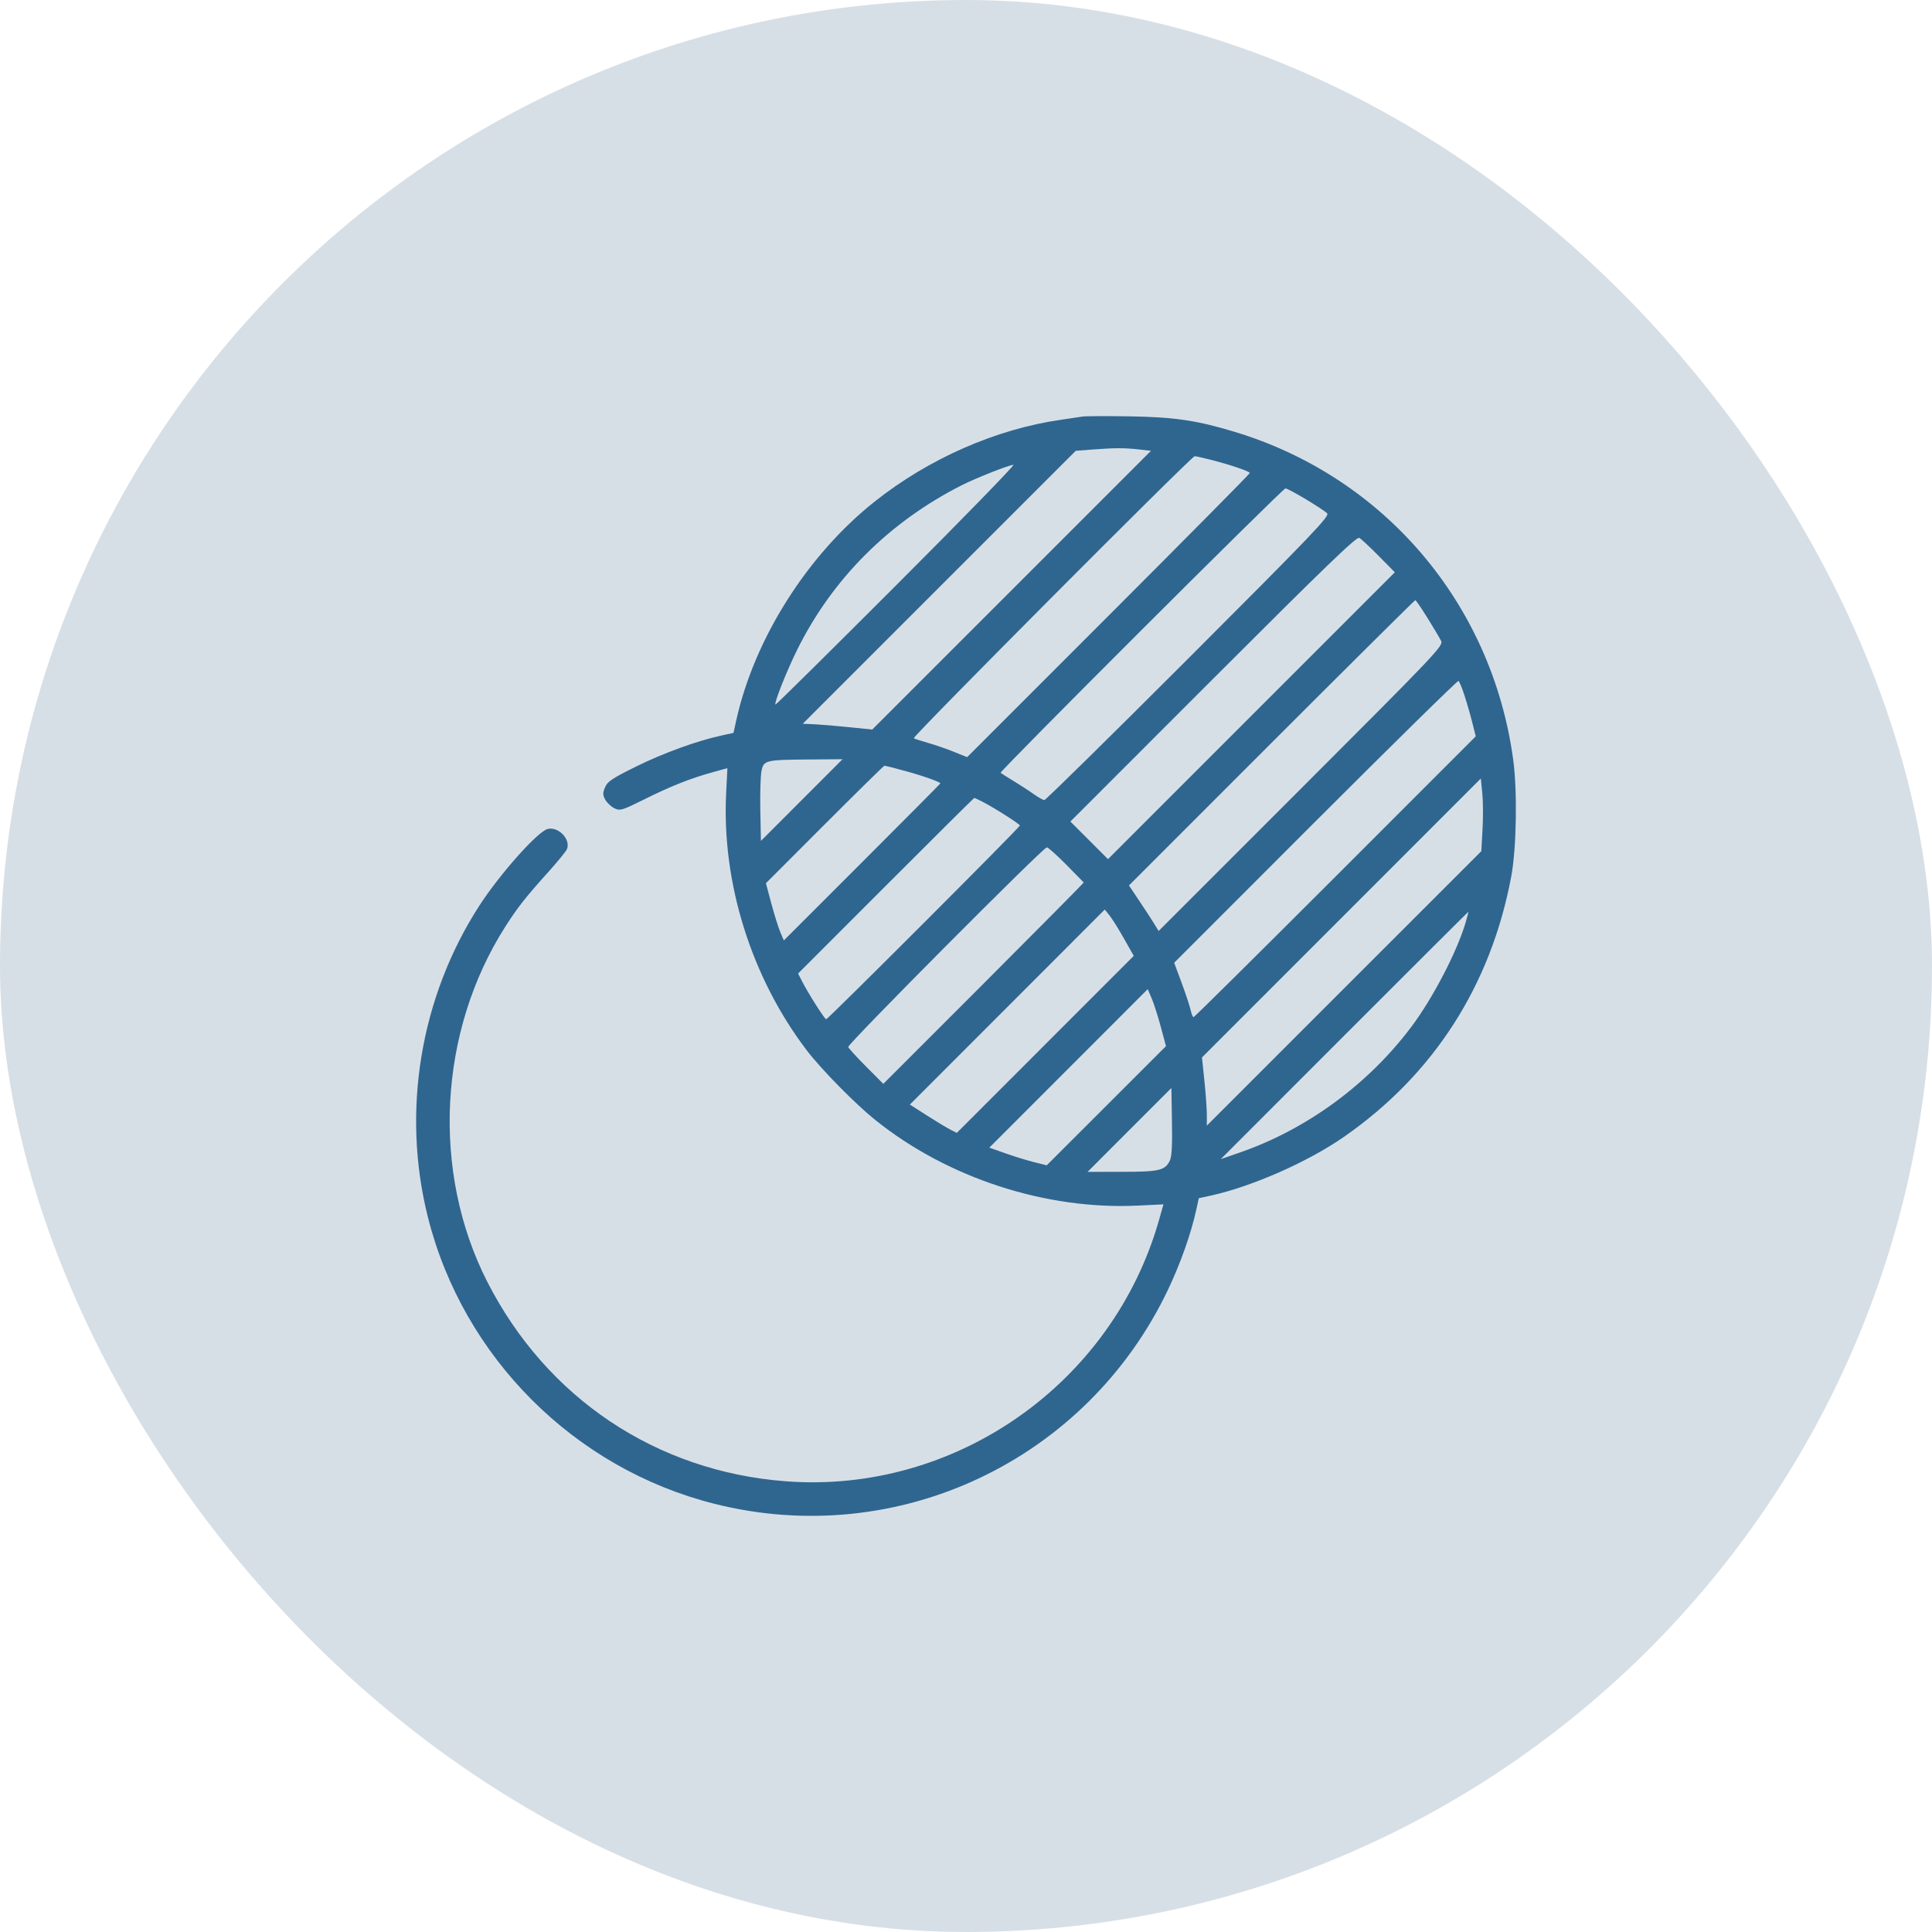
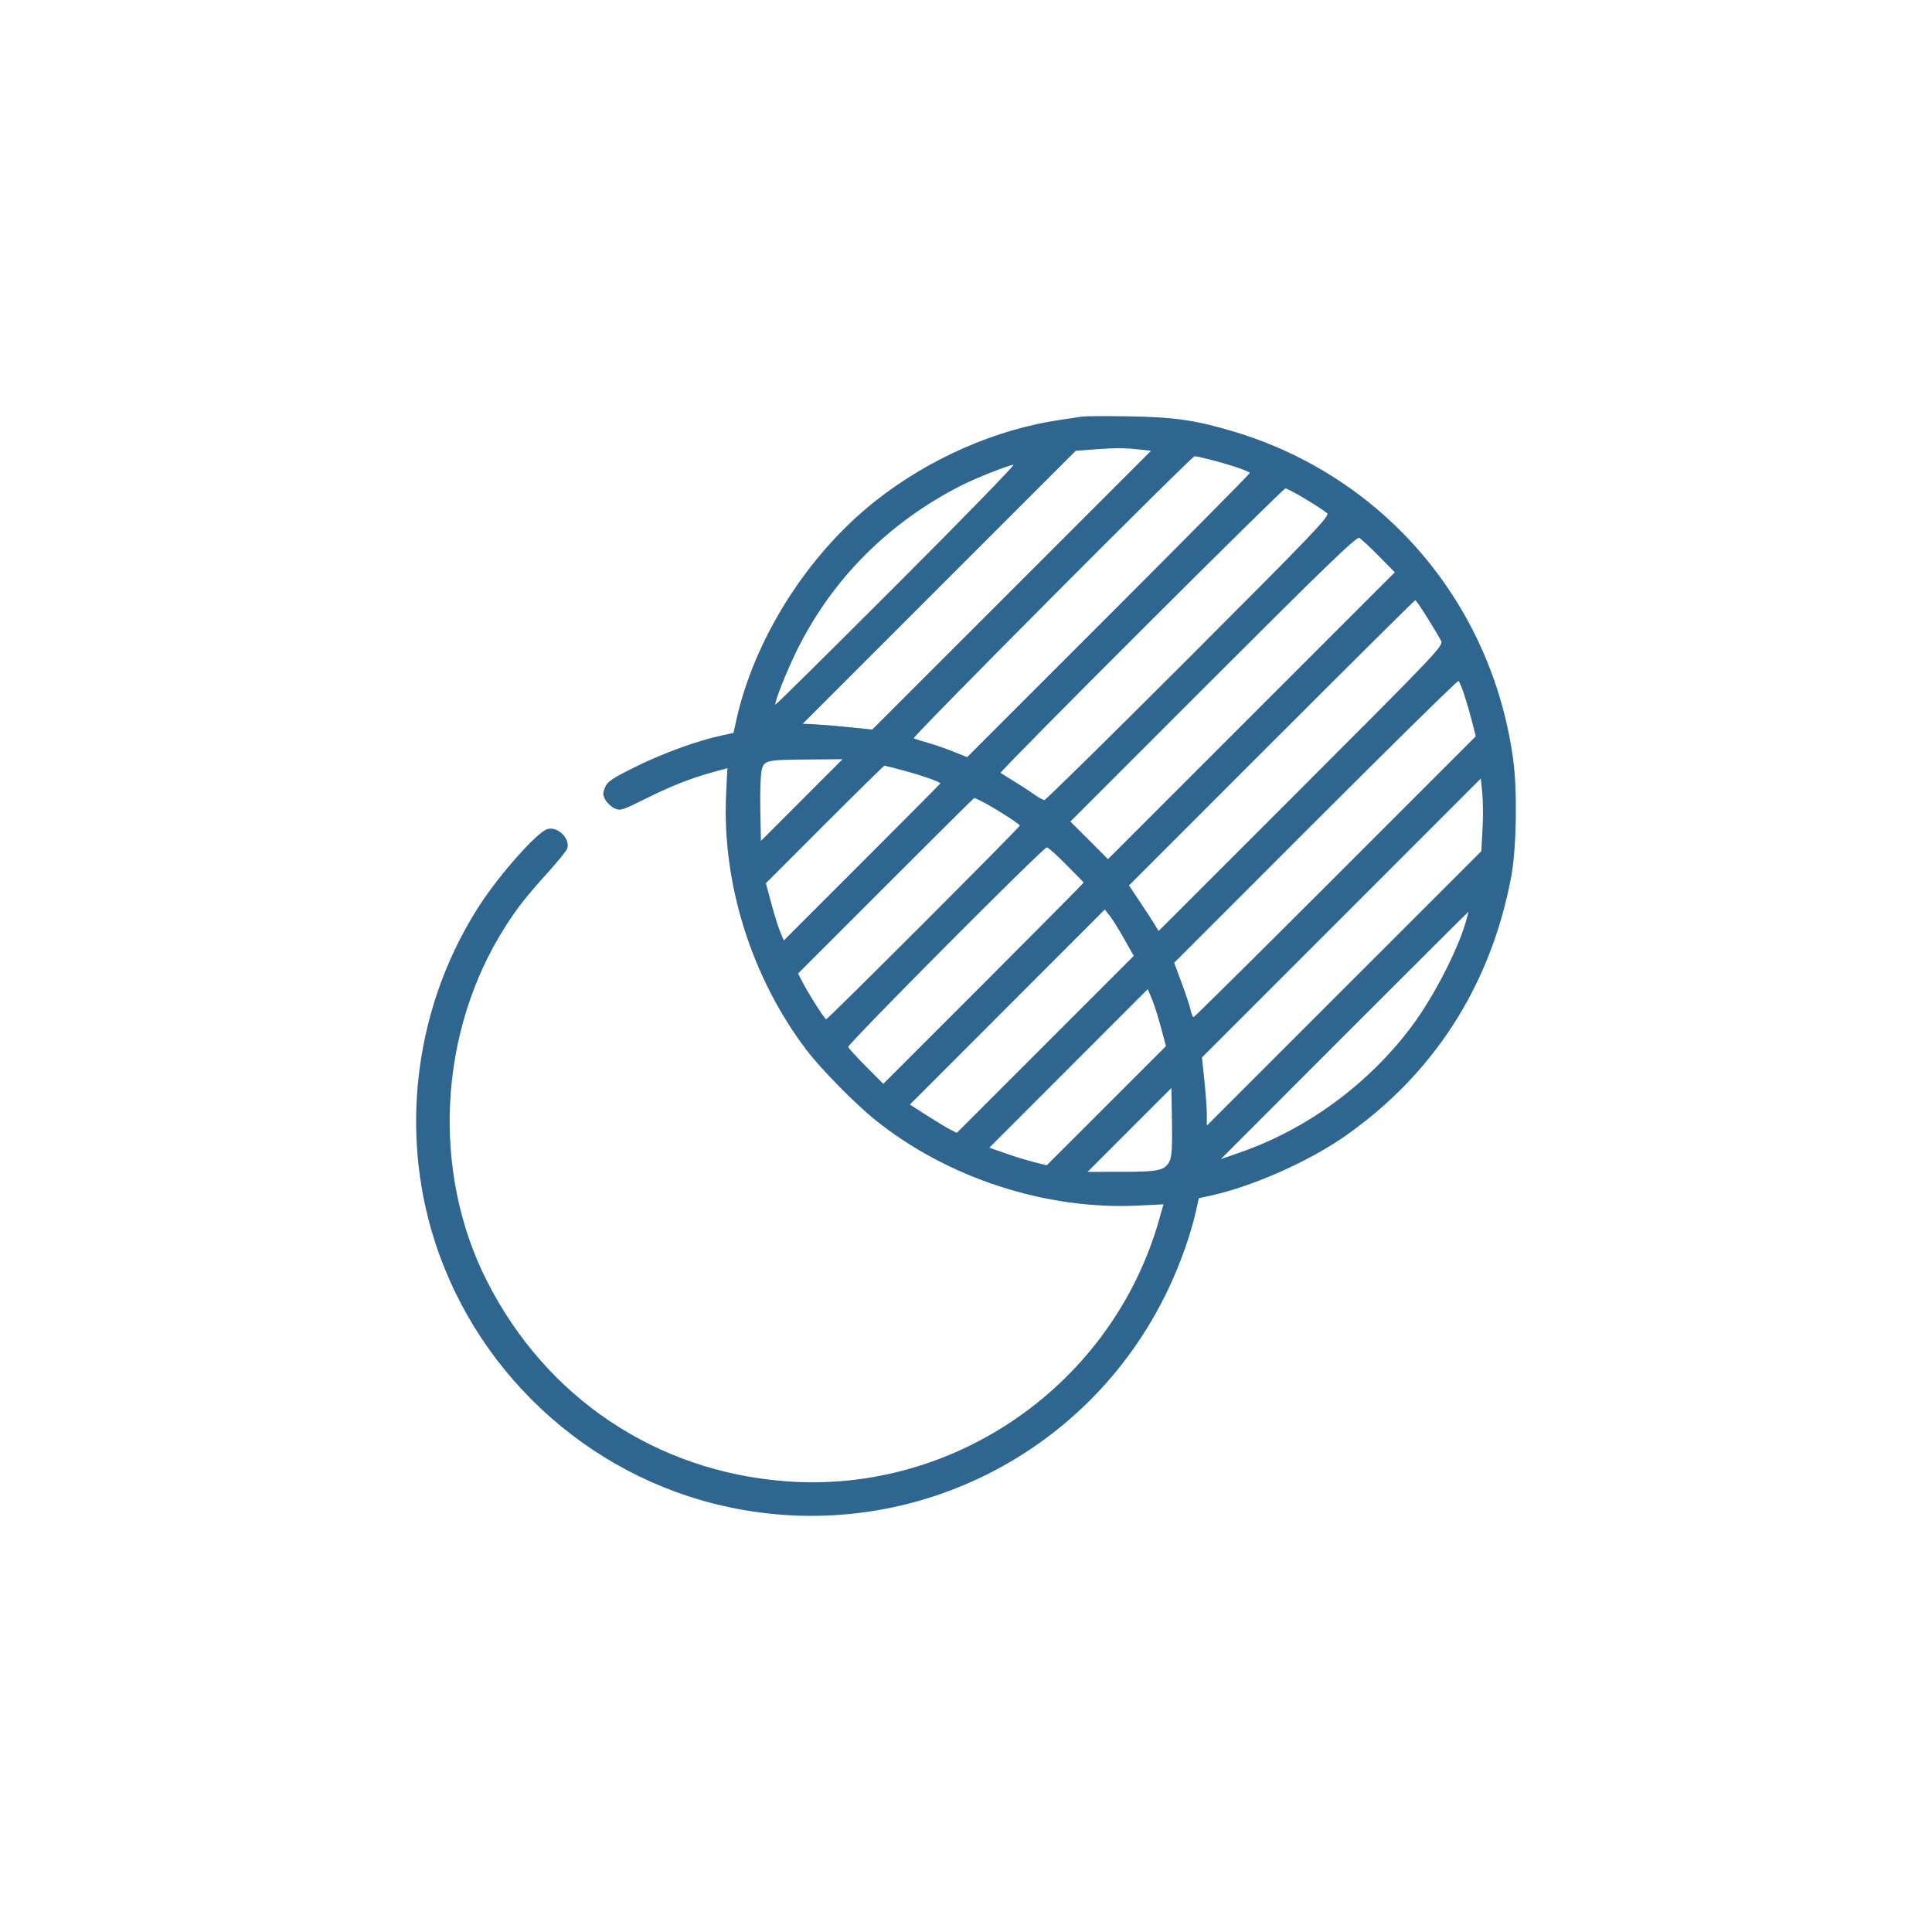
<svg xmlns="http://www.w3.org/2000/svg" width="65" height="65" viewBox="0 0 65 65" fill="none">
-   <rect width="65" height="65" rx="32.5" fill="#D7DFE6" />
  <path fill-rule="evenodd" clip-rule="evenodd" d="M36.409 14.016C36.31 14.033 35.984 14.082 35.686 14.124C33.506 14.437 31.24 15.434 29.423 16.878C27.155 18.68 25.371 21.505 24.767 24.25L24.678 24.657L24.271 24.746C23.44 24.928 22.319 25.335 21.399 25.79C20.593 26.188 20.437 26.293 20.356 26.489C20.275 26.684 20.277 26.749 20.366 26.909C20.425 27.013 20.563 27.141 20.674 27.195C20.863 27.285 20.927 27.266 21.684 26.89C22.575 26.446 23.218 26.191 23.973 25.982L24.472 25.844L24.43 26.688C24.28 29.707 25.281 32.894 27.145 35.341C27.626 35.971 28.764 37.13 29.432 37.668C31.869 39.632 35.19 40.715 38.3 40.56L39.143 40.519L38.998 41.031C37.435 46.554 32.136 50.269 26.435 49.836C22.079 49.505 18.387 47.036 16.392 43.12C14.505 39.417 14.749 34.695 17.009 31.163C17.418 30.524 17.689 30.18 18.446 29.339C18.768 28.981 19.053 28.631 19.078 28.561C19.201 28.23 18.784 27.802 18.425 27.89C18.092 27.972 16.819 29.402 16.129 30.467C14.137 33.548 13.501 37.399 14.398 40.958C15.585 45.669 19.322 49.406 24.033 50.593C30.197 52.147 36.559 49.142 39.3 43.383C39.715 42.511 40.068 41.512 40.243 40.719L40.332 40.313L40.738 40.224C42.119 39.921 43.995 39.095 45.203 38.257C48.227 36.162 50.16 33.155 50.845 29.484C51.022 28.537 51.053 26.603 50.909 25.549C50.192 20.305 46.572 16.048 41.536 14.528C40.251 14.139 39.51 14.031 37.964 14.007C37.208 13.995 36.508 13.999 36.409 14.016ZM38.308 15.12L38.724 15.167L34.035 19.856L29.345 24.545L28.557 24.464C28.124 24.42 27.598 24.376 27.389 24.366L27.008 24.35L31.6 19.758L36.192 15.167L36.752 15.124C37.517 15.067 37.82 15.066 38.308 15.12ZM40.7 15.46C41.353 15.624 42.048 15.858 42.048 15.914C42.048 15.941 39.908 18.103 37.293 20.718L32.538 25.474L32.105 25.299C31.868 25.202 31.478 25.067 31.24 24.999C31.001 24.93 30.778 24.858 30.743 24.838C30.677 24.799 40.089 15.348 40.194 15.348C40.228 15.348 40.456 15.398 40.7 15.46ZM30.158 19.683C27.933 21.909 26.102 23.719 26.089 23.706C26.038 23.655 26.468 22.57 26.825 21.852C28.008 19.468 29.914 17.563 32.355 16.326C32.839 16.081 33.949 15.643 34.095 15.639C34.155 15.638 32.383 17.458 30.158 19.683ZM43.935 16.797C44.269 16.998 44.591 17.21 44.65 17.268C44.744 17.362 44.191 17.94 39.987 22.146C37.363 24.77 35.181 26.917 35.137 26.917C35.093 26.917 34.93 26.826 34.775 26.715C34.62 26.604 34.314 26.405 34.096 26.273C33.877 26.14 33.683 26.018 33.665 26.001C33.616 25.957 43.154 16.432 43.248 16.432C43.291 16.432 43.6 16.596 43.935 16.797ZM46.386 18.706L46.927 19.254L42.102 24.079L37.277 28.905L36.645 28.272L36.012 27.64L40.815 22.836C44.573 19.077 45.642 18.046 45.731 18.095C45.793 18.129 46.088 18.404 46.386 18.706ZM48.025 20.789C48.228 21.117 48.435 21.463 48.483 21.558C48.568 21.724 48.38 21.922 43.776 26.527L38.98 31.323L38.839 31.09C38.761 30.962 38.537 30.617 38.34 30.324L37.983 29.79L42.781 24.991C45.42 22.352 47.596 20.192 47.616 20.192C47.637 20.192 47.821 20.461 48.025 20.789ZM49.269 23.393C49.35 23.641 49.469 24.053 49.533 24.308L49.65 24.773L44.928 29.496C42.33 32.094 40.183 34.22 40.157 34.22C40.13 34.22 40.086 34.114 40.058 33.985C40.031 33.856 39.895 33.444 39.756 33.07L39.504 32.391L44.26 27.633C46.876 25.017 49.04 22.891 49.069 22.909C49.099 22.927 49.189 23.145 49.269 23.393ZM26.973 26.918L25.6 28.292L25.58 27.258C25.569 26.688 25.587 26.094 25.62 25.937C25.695 25.577 25.752 25.563 27.226 25.552L28.346 25.543L26.973 26.918ZM30.444 25.936C31.022 26.091 31.637 26.309 31.637 26.358C31.637 26.367 30.452 27.56 29.004 29.008L26.371 31.64L26.252 31.358C26.186 31.202 26.05 30.769 25.95 30.395L25.768 29.715L27.744 27.738C28.831 26.65 29.737 25.76 29.757 25.76C29.777 25.76 30.086 25.839 30.444 25.936ZM49.878 27.903L49.837 28.637L45.219 33.254L40.602 37.871L40.603 37.51C40.603 37.311 40.566 36.795 40.521 36.363L40.439 35.577L45.13 30.885L49.821 26.192L49.87 26.681C49.897 26.95 49.901 27.5 49.878 27.903ZM33.033 26.962C33.42 27.158 34.312 27.724 34.312 27.774C34.312 27.835 27.856 34.292 27.795 34.292C27.744 34.292 27.179 33.4 26.976 32.998L26.851 32.753L29.804 29.799C31.428 28.174 32.767 26.845 32.779 26.845C32.791 26.845 32.905 26.897 33.033 26.962ZM35.871 29.089C36.187 29.409 36.452 29.678 36.46 29.689C36.469 29.699 34.955 31.227 33.097 33.086L29.718 36.465L29.142 35.886C28.825 35.568 28.553 35.271 28.538 35.225C28.507 35.133 35.098 28.508 35.22 28.508C35.262 28.508 35.555 28.769 35.871 29.089ZM37.816 31.579L38.144 32.159L35.167 35.137L32.19 38.115L31.968 38.001C31.846 37.939 31.491 37.724 31.179 37.525L30.612 37.162L33.89 33.882L37.168 30.601L37.329 30.8C37.417 30.909 37.636 31.26 37.816 31.579ZM49.303 31.056C49.013 32.032 48.197 33.598 47.484 34.545C46.028 36.482 43.971 37.99 41.723 38.772L41.072 38.998L45.229 34.837C47.516 32.549 49.393 30.677 49.401 30.677C49.409 30.677 49.364 30.848 49.303 31.056ZM39.053 34.545L39.228 35.196L37.222 37.201L35.216 39.206L34.782 39.097C34.544 39.037 34.109 38.903 33.817 38.799L33.285 38.611L35.95 35.945L38.614 33.279L38.746 33.587C38.819 33.756 38.957 34.187 39.053 34.545ZM39.357 39.049C39.199 39.378 39.002 39.424 37.747 39.425L36.591 39.426L38 38.015L39.41 36.605L39.429 37.73C39.444 38.531 39.423 38.912 39.357 39.049Z" fill="#2F6690" />
</svg>